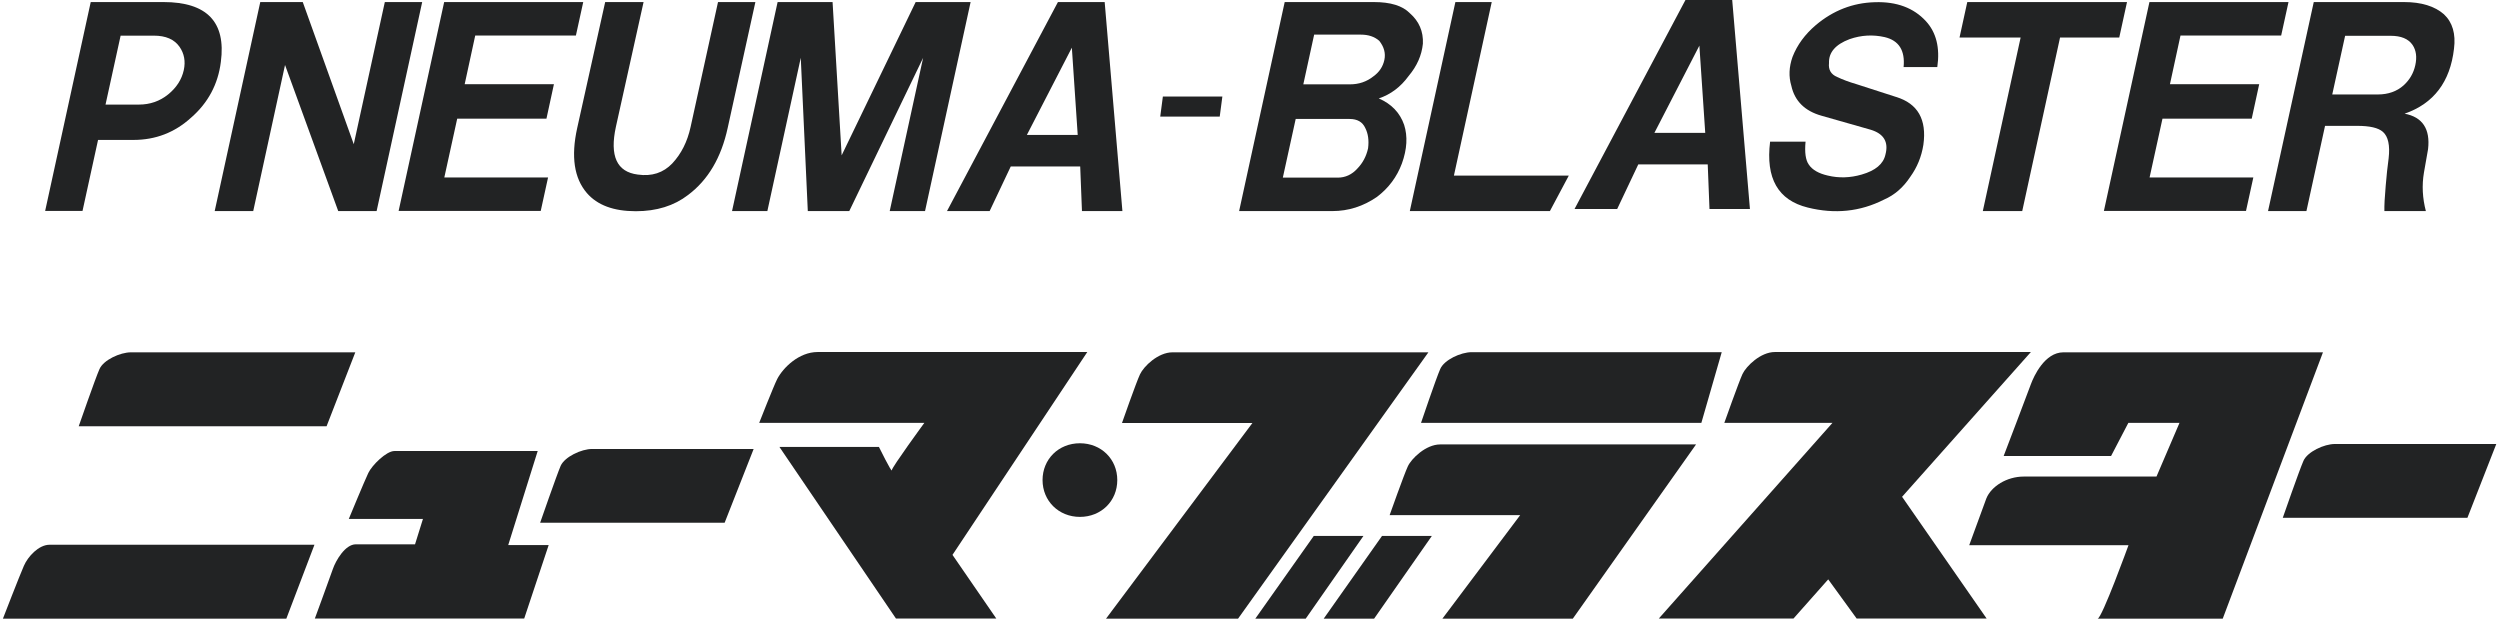
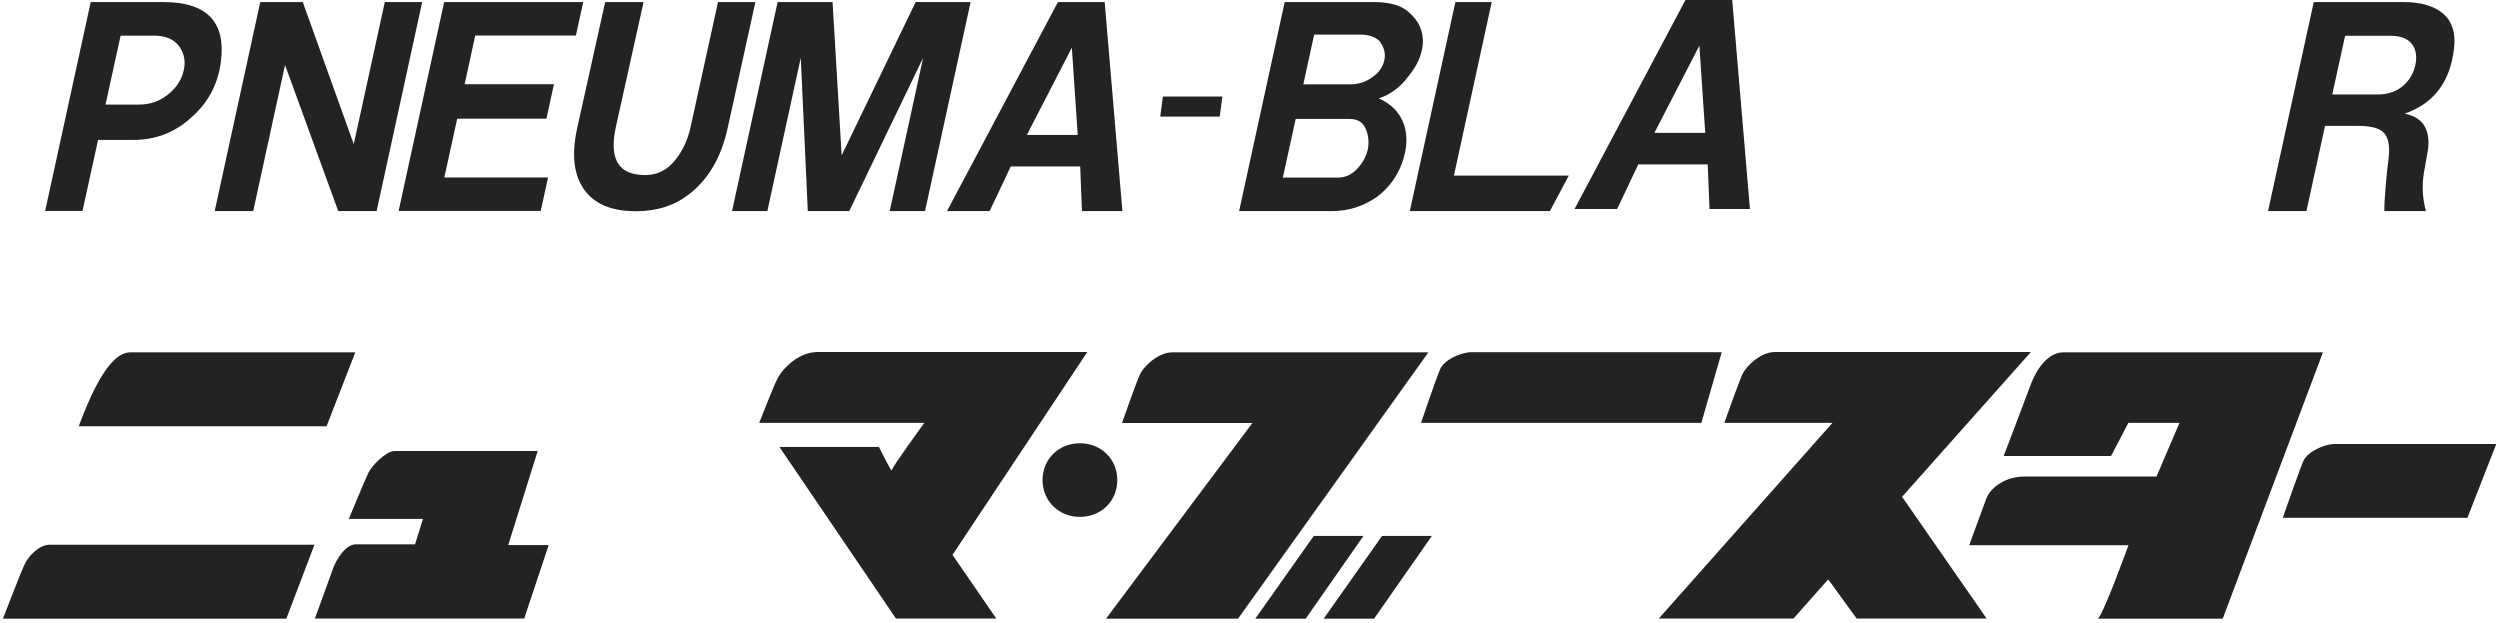
<svg xmlns="http://www.w3.org/2000/svg" width="510" height="127" viewBox="0 0 510 127" fill="none">
  <g clip-path="url(#clip0_1080_9635)">
    <path d="M0.594 126.209C0.594 126.209 4.032 117.323 4.869 115.438C5.676 113.553 7.888 111.129 10.1 111.129H64.149L58.41 126.209H0.594Z" fill="#222324" />
-     <path d="M16.07 86.924C16.07 86.924 19.448 77.199 20.285 75.314C21.093 73.429 24.53 71.873 26.713 71.873H72.481L66.622 86.954H16.07V86.924Z" fill="#222324" />
+     <path d="M16.07 86.924C21.093 73.429 24.53 71.873 26.713 71.873H72.481L66.622 86.954H16.07V86.924Z" fill="#222324" />
    <path d="M64.219 126.21C64.219 126.21 67.328 117.742 67.896 116.097C68.494 114.361 70.407 111.04 72.589 111.04H84.667L86.281 105.864H71.154C71.154 105.864 74.383 98.054 75.13 96.498C75.878 94.912 78.807 92.01 80.451 92.01H109.688L103.679 111.19H111.93L106.938 126.18H64.278L64.219 126.21Z" fill="#222324" />
-     <path d="M110.188 106.64C110.188 106.64 113.566 96.916 114.373 95.031C115.21 93.176 118.618 91.59 120.8 91.59H153.744L147.825 106.64H110.188Z" fill="#222324" />
    <path d="M182.796 126.21L159 91.172H179.299C179.299 91.172 181.93 96.498 181.93 95.929C181.93 95.331 188.566 86.265 188.566 86.265H154.875C154.875 86.265 157.835 78.724 158.552 77.318C159.748 75.014 162.976 71.812 166.803 71.812H221.809L194.306 113.194L203.244 126.18H182.796V126.21Z" fill="#222324" />
    <path d="M220.303 90.425C224.637 90.425 227.926 93.656 227.926 97.935C227.926 102.214 224.637 105.446 220.303 105.446C215.968 105.446 212.68 102.184 212.68 97.935C212.68 93.686 215.938 90.425 220.303 90.425Z" fill="#222324" />
    <path d="M225.625 126.211L255.49 86.295H228.883C228.883 86.295 231.813 77.917 232.561 76.361C233.308 74.746 236.238 71.873 239.197 71.873H291.393L252.56 126.211H225.625Z" fill="#222324" />
    <path d="M256.078 126.212L268.006 109.336H278.14L266.362 126.212H256.078Z" fill="#222324" />
    <path d="M270.031 126.212L281.929 109.336H292.093L280.315 126.212H270.031Z" fill="#222324" />
    <path d="M289.889 86.264C289.889 86.264 292.968 77.168 293.805 75.283C294.613 73.398 298.021 71.842 300.233 71.842H351.233L347.077 86.264H289.859H289.889Z" fill="#222324" />
-     <path d="M294.246 126.21L310.12 105.085H283.484C283.484 105.085 286.444 96.737 287.191 95.151C287.909 93.565 290.868 90.663 293.798 90.663H345.994L320.852 126.21H294.246Z" fill="#222324" />
    <path d="M362.075 71.812C359.145 71.812 356.216 74.715 355.468 76.301C354.721 77.916 351.761 86.265 351.761 86.265H373.823L338.398 126.18H365.871L372.956 118.191L378.756 126.18H405.272L388.023 101.345L414.301 71.812H362.105H362.075Z" fill="#222324" />
    <path d="M427.906 126.211C428.773 126.211 434.214 111.22 434.214 111.22H401.719C401.719 111.22 404.499 103.59 405.216 101.675C406.203 99.251 409.342 97.217 412.869 97.217H439.924L444.617 86.265H434.184L430.657 93.028H408.744C408.744 93.028 413.736 79.952 414.304 78.366C414.902 76.75 417.114 71.873 420.941 71.873H473.884L453.436 126.211H427.876H427.906Z" fill="#222324" />
    <path d="M465.688 105.625C465.688 105.625 469.066 95.9 469.903 94.015C470.71 92.16 474.118 90.574 476.33 90.574H509.244L503.355 105.625H465.688Z" fill="#222324" />
    <path d="M18.508 0.42H33.336C42.214 0.42 46.131 4.489 45.054 12.628C44.486 17.176 42.454 20.976 38.986 23.998C35.638 27.05 31.721 28.546 27.207 28.546H20.003L16.834 43.028H9.211L18.508 0.42ZM21.557 21.335H28.343C30.585 21.335 32.588 20.647 34.292 19.27C35.996 17.894 37.073 16.218 37.491 14.303C37.88 12.508 37.581 10.922 36.624 9.546C35.548 8.02 33.814 7.272 31.393 7.272H24.607L21.527 21.335H21.557Z" fill="#222324" />
    <path d="M43.797 43.059L53.094 0.421H61.764L72.167 29.415L78.504 0.421H86.127L76.83 43.059H68.998L58.146 13.257L51.659 43.059H43.827H43.797Z" fill="#222324" />
    <path d="M81.312 43.059L90.61 0.421H118.98L117.485 7.243H96.947L94.795 17.177H113.001L111.476 24.209H93.27L90.64 36.207H111.805L110.31 43.029H81.312V43.059Z" fill="#222324" />
    <path d="M123.457 0.421H131.289L125.639 25.884C124.354 31.809 125.819 35.07 130.094 35.609C132.963 36.028 135.325 35.25 137.149 33.335C138.972 31.39 140.228 28.906 140.886 25.884L146.476 0.421H154.099L148.449 26.094C147.133 32.168 144.443 36.716 140.377 39.768C137.507 41.982 133.95 43.089 129.705 43.089C125.191 43.089 121.873 41.862 119.72 39.379C117.119 36.357 116.462 31.928 117.747 26.124L123.457 0.421Z" fill="#222324" />
    <path d="M158.633 0.421H169.844L171.697 31.689L186.794 0.421H198.004L188.707 43.059H181.502L188.318 11.791L173.252 43.059H164.791L163.356 11.791L156.541 43.059H149.336L158.633 0.421Z" fill="#222324" />
    <path d="M193.188 43.059L215.818 0.421H225.354L228.971 43.059H220.72L220.362 33.963H206.192L201.887 43.059H193.217H193.188ZM209.48 27.53H219.853L218.658 9.727L209.48 27.53Z" fill="#222324" />
    <path d="M248.825 23.788H236.688L237.226 19.689H249.363L248.825 23.788Z" fill="#222324" />
    <path d="M252.781 43.059L262.078 0.421H280.284C283.662 0.421 286.114 1.169 287.608 2.695C289.492 4.341 290.389 6.435 290.269 8.919C290.03 11.283 289.073 13.467 287.339 15.531C285.725 17.746 283.692 19.272 281.271 20.079C283.842 21.187 285.576 22.982 286.442 25.465C287.19 27.799 287.04 30.432 285.994 33.335C284.978 36.088 283.274 38.362 280.912 40.157C278.102 42.102 275.053 43.059 271.824 43.059H252.781ZM261.69 36.237H272.9C274.455 36.237 275.8 35.609 276.906 34.382C277.982 33.275 278.73 31.898 279.088 30.253C279.298 28.607 279.088 27.231 278.52 26.124C277.952 24.867 276.876 24.268 275.322 24.268H264.321L261.69 36.267V36.237ZM265.845 17.207H275.381C277.205 17.207 278.819 16.668 280.195 15.561C281.36 14.723 282.108 13.616 282.407 12.24C282.706 10.864 282.347 9.547 281.36 8.32C280.404 7.482 279.148 7.064 277.624 7.064H268.087L265.875 17.207H265.845Z" fill="#222324" />
    <path d="M287.602 43.059L296.899 0.421H304.313L296.6 35.818H320.037L316.181 43.059H287.602Z" fill="#222324" />
    <path d="M321.203 42.639L343.833 0.001H353.37L356.987 42.639H348.736L348.377 33.543H334.207L329.902 42.639H321.233H321.203ZM337.496 27.11H347.869L346.673 9.307L337.496 27.11Z" fill="#222324" />
-     <path d="M361.07 28.905H368.334C368.125 31.06 368.334 32.646 368.992 33.573C369.709 34.651 371.025 35.398 372.878 35.817C375.12 36.356 377.422 36.296 379.784 35.608C382.594 34.8 384.208 33.454 384.627 31.539C385.314 28.965 384.298 27.26 381.577 26.452L371.593 23.609C368.185 22.652 366.122 20.617 365.434 17.505C364.866 15.62 364.956 13.645 365.674 11.611C366.63 9.157 368.215 7.003 370.427 5.118C373.984 2.126 377.99 0.57 382.474 0.45C386.929 0.3 390.396 1.617 392.878 4.31C395 6.614 395.777 9.726 395.209 13.675H388.334C388.662 10.294 387.377 8.26 384.477 7.571C382.086 7.033 379.694 7.152 377.302 7.99C374.433 9.067 373.028 10.713 373.117 12.867C372.968 14.214 373.506 15.171 374.791 15.71C375.927 16.249 377.213 16.727 378.648 17.146L386.809 19.779C391.233 21.126 393.087 24.387 392.369 29.534C391.981 31.987 391.084 34.142 389.709 36.057C388.274 38.241 386.48 39.797 384.328 40.725C379.485 43.178 374.313 43.717 368.783 42.34C362.714 40.844 360.173 36.386 361.1 28.905H361.07Z" fill="#222324" />
-     <path d="M399.741 7.662L401.325 0.421H433.91L432.326 7.662H420.248L412.536 43.059H404.494L412.207 7.662H399.711H399.741Z" fill="#222324" />
-     <path d="M429.188 43.059L438.485 0.421H466.855L465.36 7.243H444.822L442.67 17.177H460.876L459.351 24.209H441.145L438.515 36.207H459.68L458.185 43.029H429.188V43.059Z" fill="#222324" />
    <path d="M472.007 0.421H490.422C493.949 0.421 496.67 1.259 498.553 2.904C500.317 4.55 501.004 6.914 500.616 9.936C499.839 16.698 496.49 21.127 490.541 23.191C494.189 23.88 495.803 26.303 495.324 30.432L494.487 35.19C494.039 37.823 494.189 40.426 494.876 43.059H486.416C486.386 41.952 486.476 40.247 486.685 37.883C486.864 35.818 487.044 33.963 487.283 32.288C487.582 29.654 487.193 27.859 486.117 26.902C485.16 26.064 483.426 25.675 480.885 25.675H474.309L470.512 43.059H462.68L472.007 0.421ZM475.744 19.272H485.071C487.193 19.272 488.957 18.643 490.332 17.416C491.558 16.309 492.365 14.933 492.724 13.287C493.082 11.642 492.903 10.265 492.156 9.158C491.289 7.901 489.794 7.303 487.701 7.303H478.404L475.773 19.302L475.744 19.272Z" fill="#222324" />
  </g>
  <defs>
    <clipPath id="clip0_1080_9635">
      <rect width="510" height="126.629" fill="white" />
    </clipPath>
  </defs>
</svg>